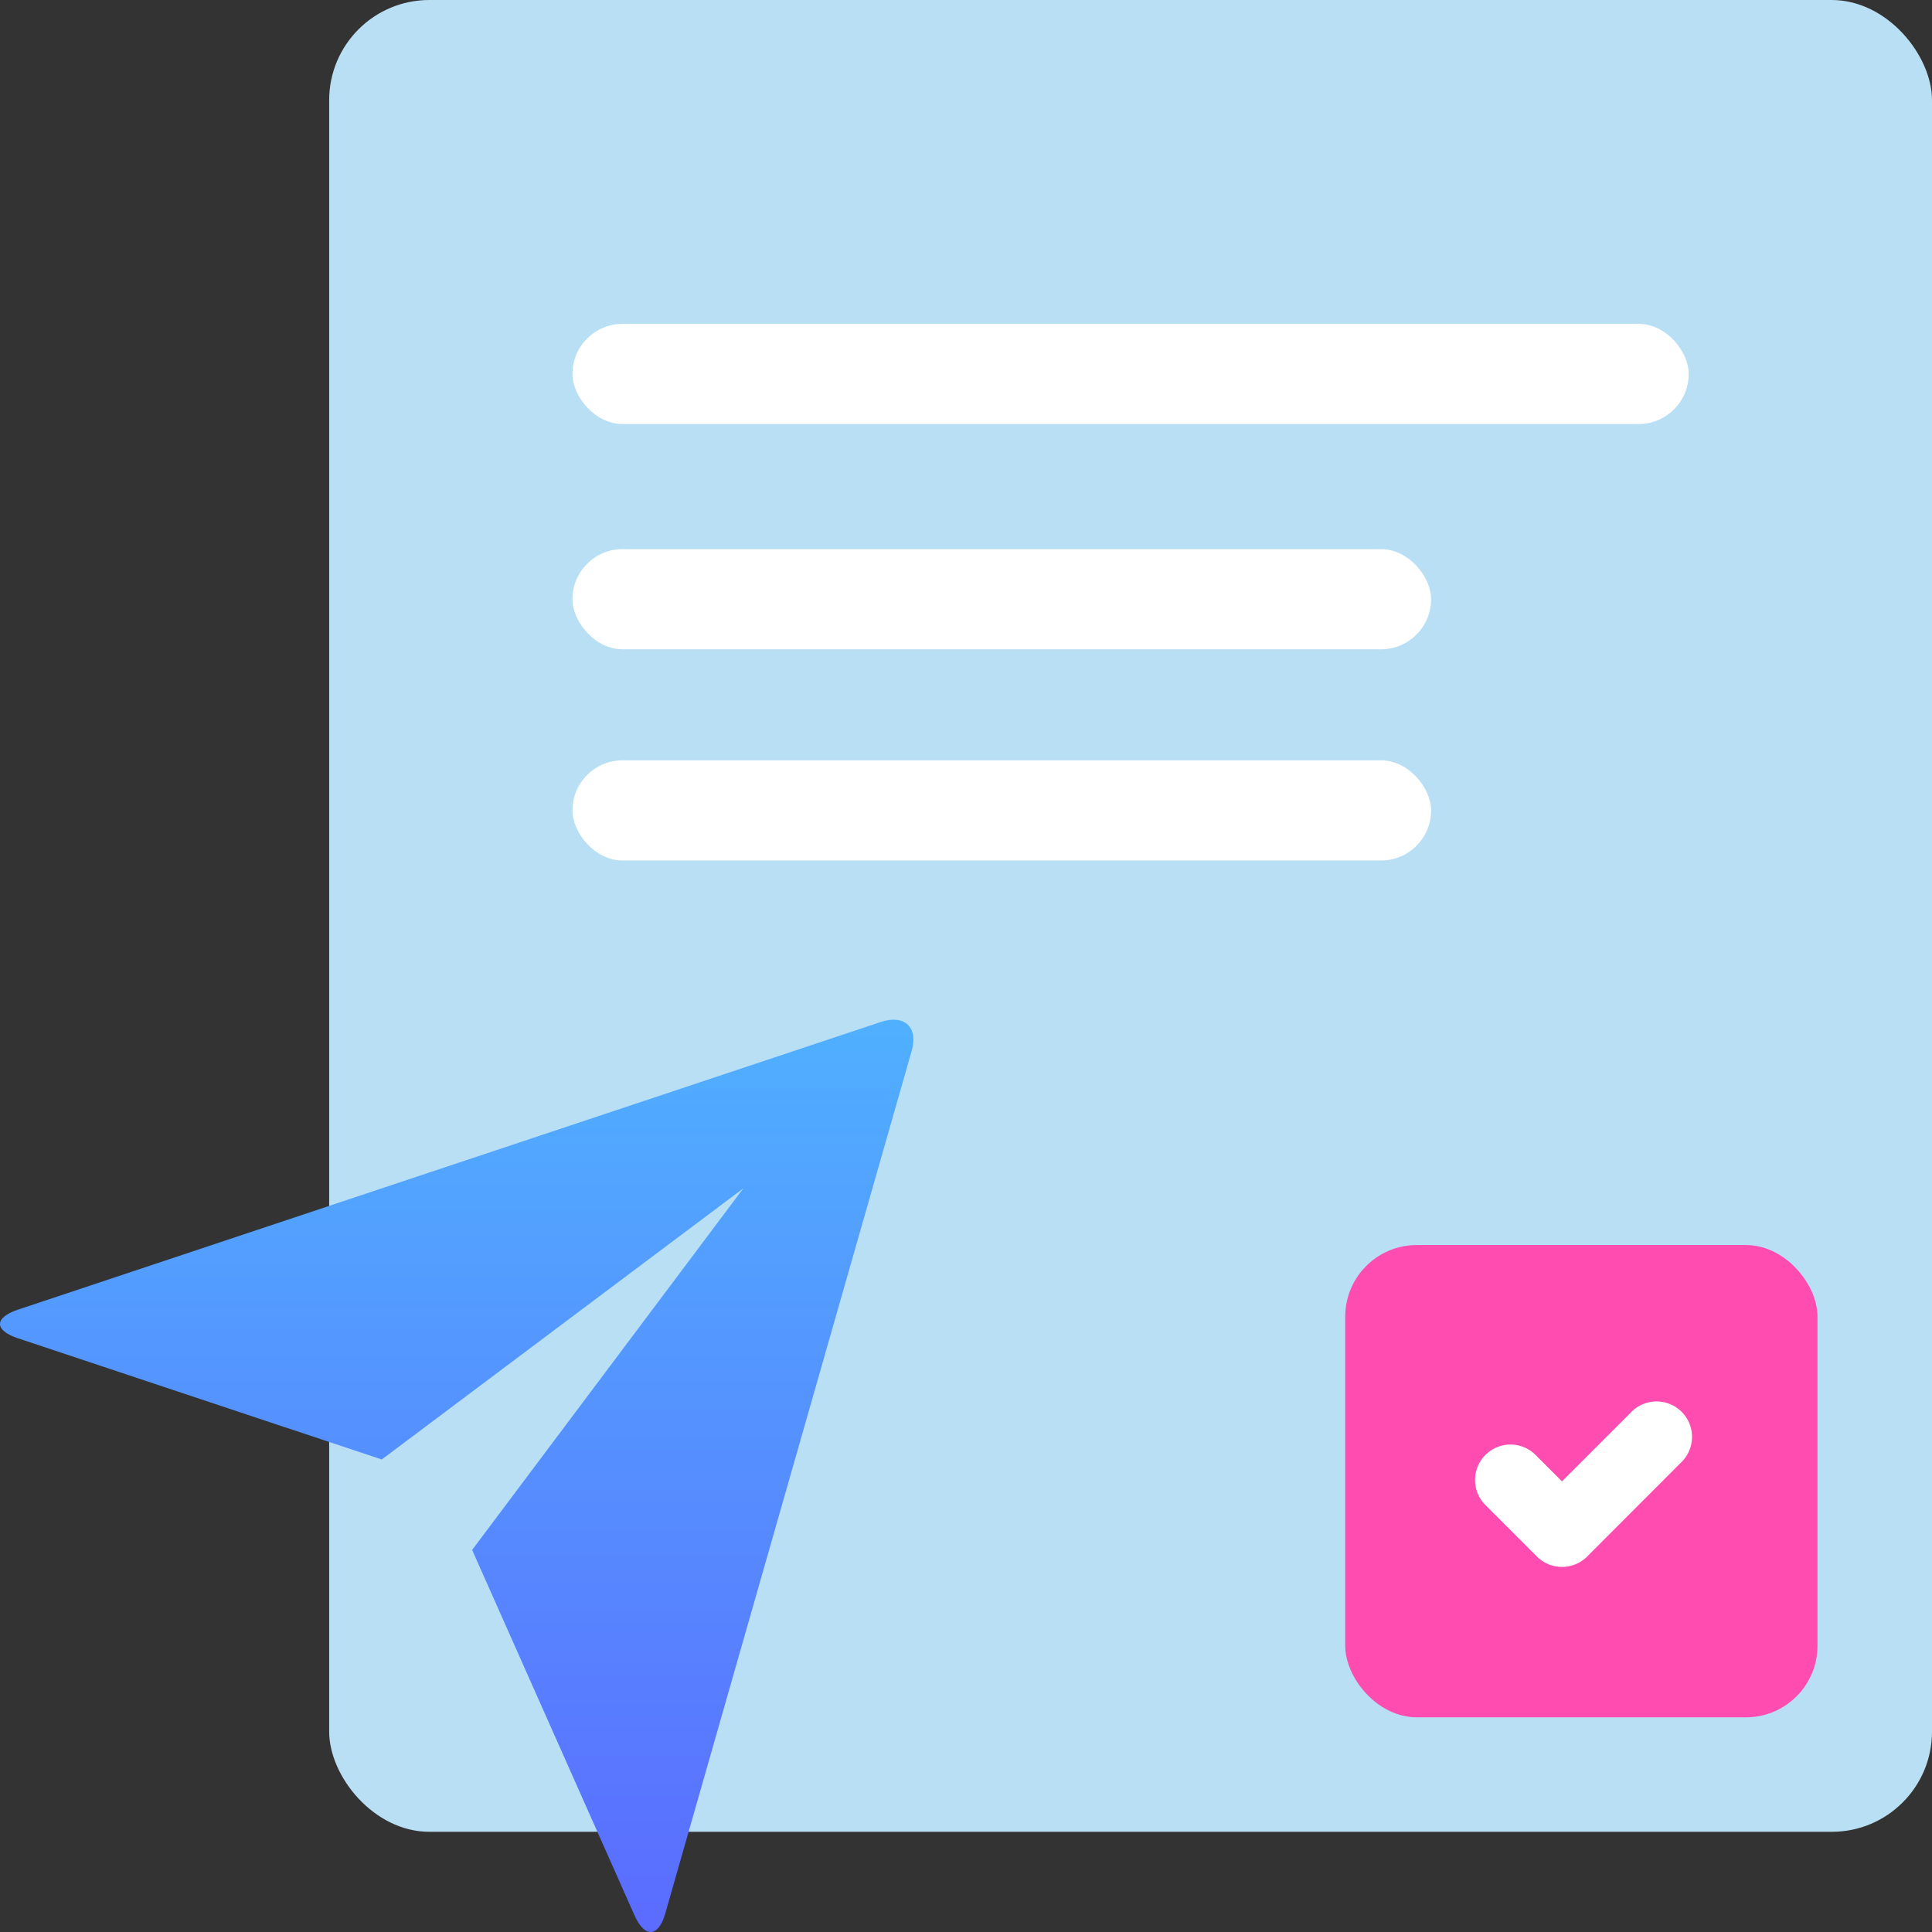
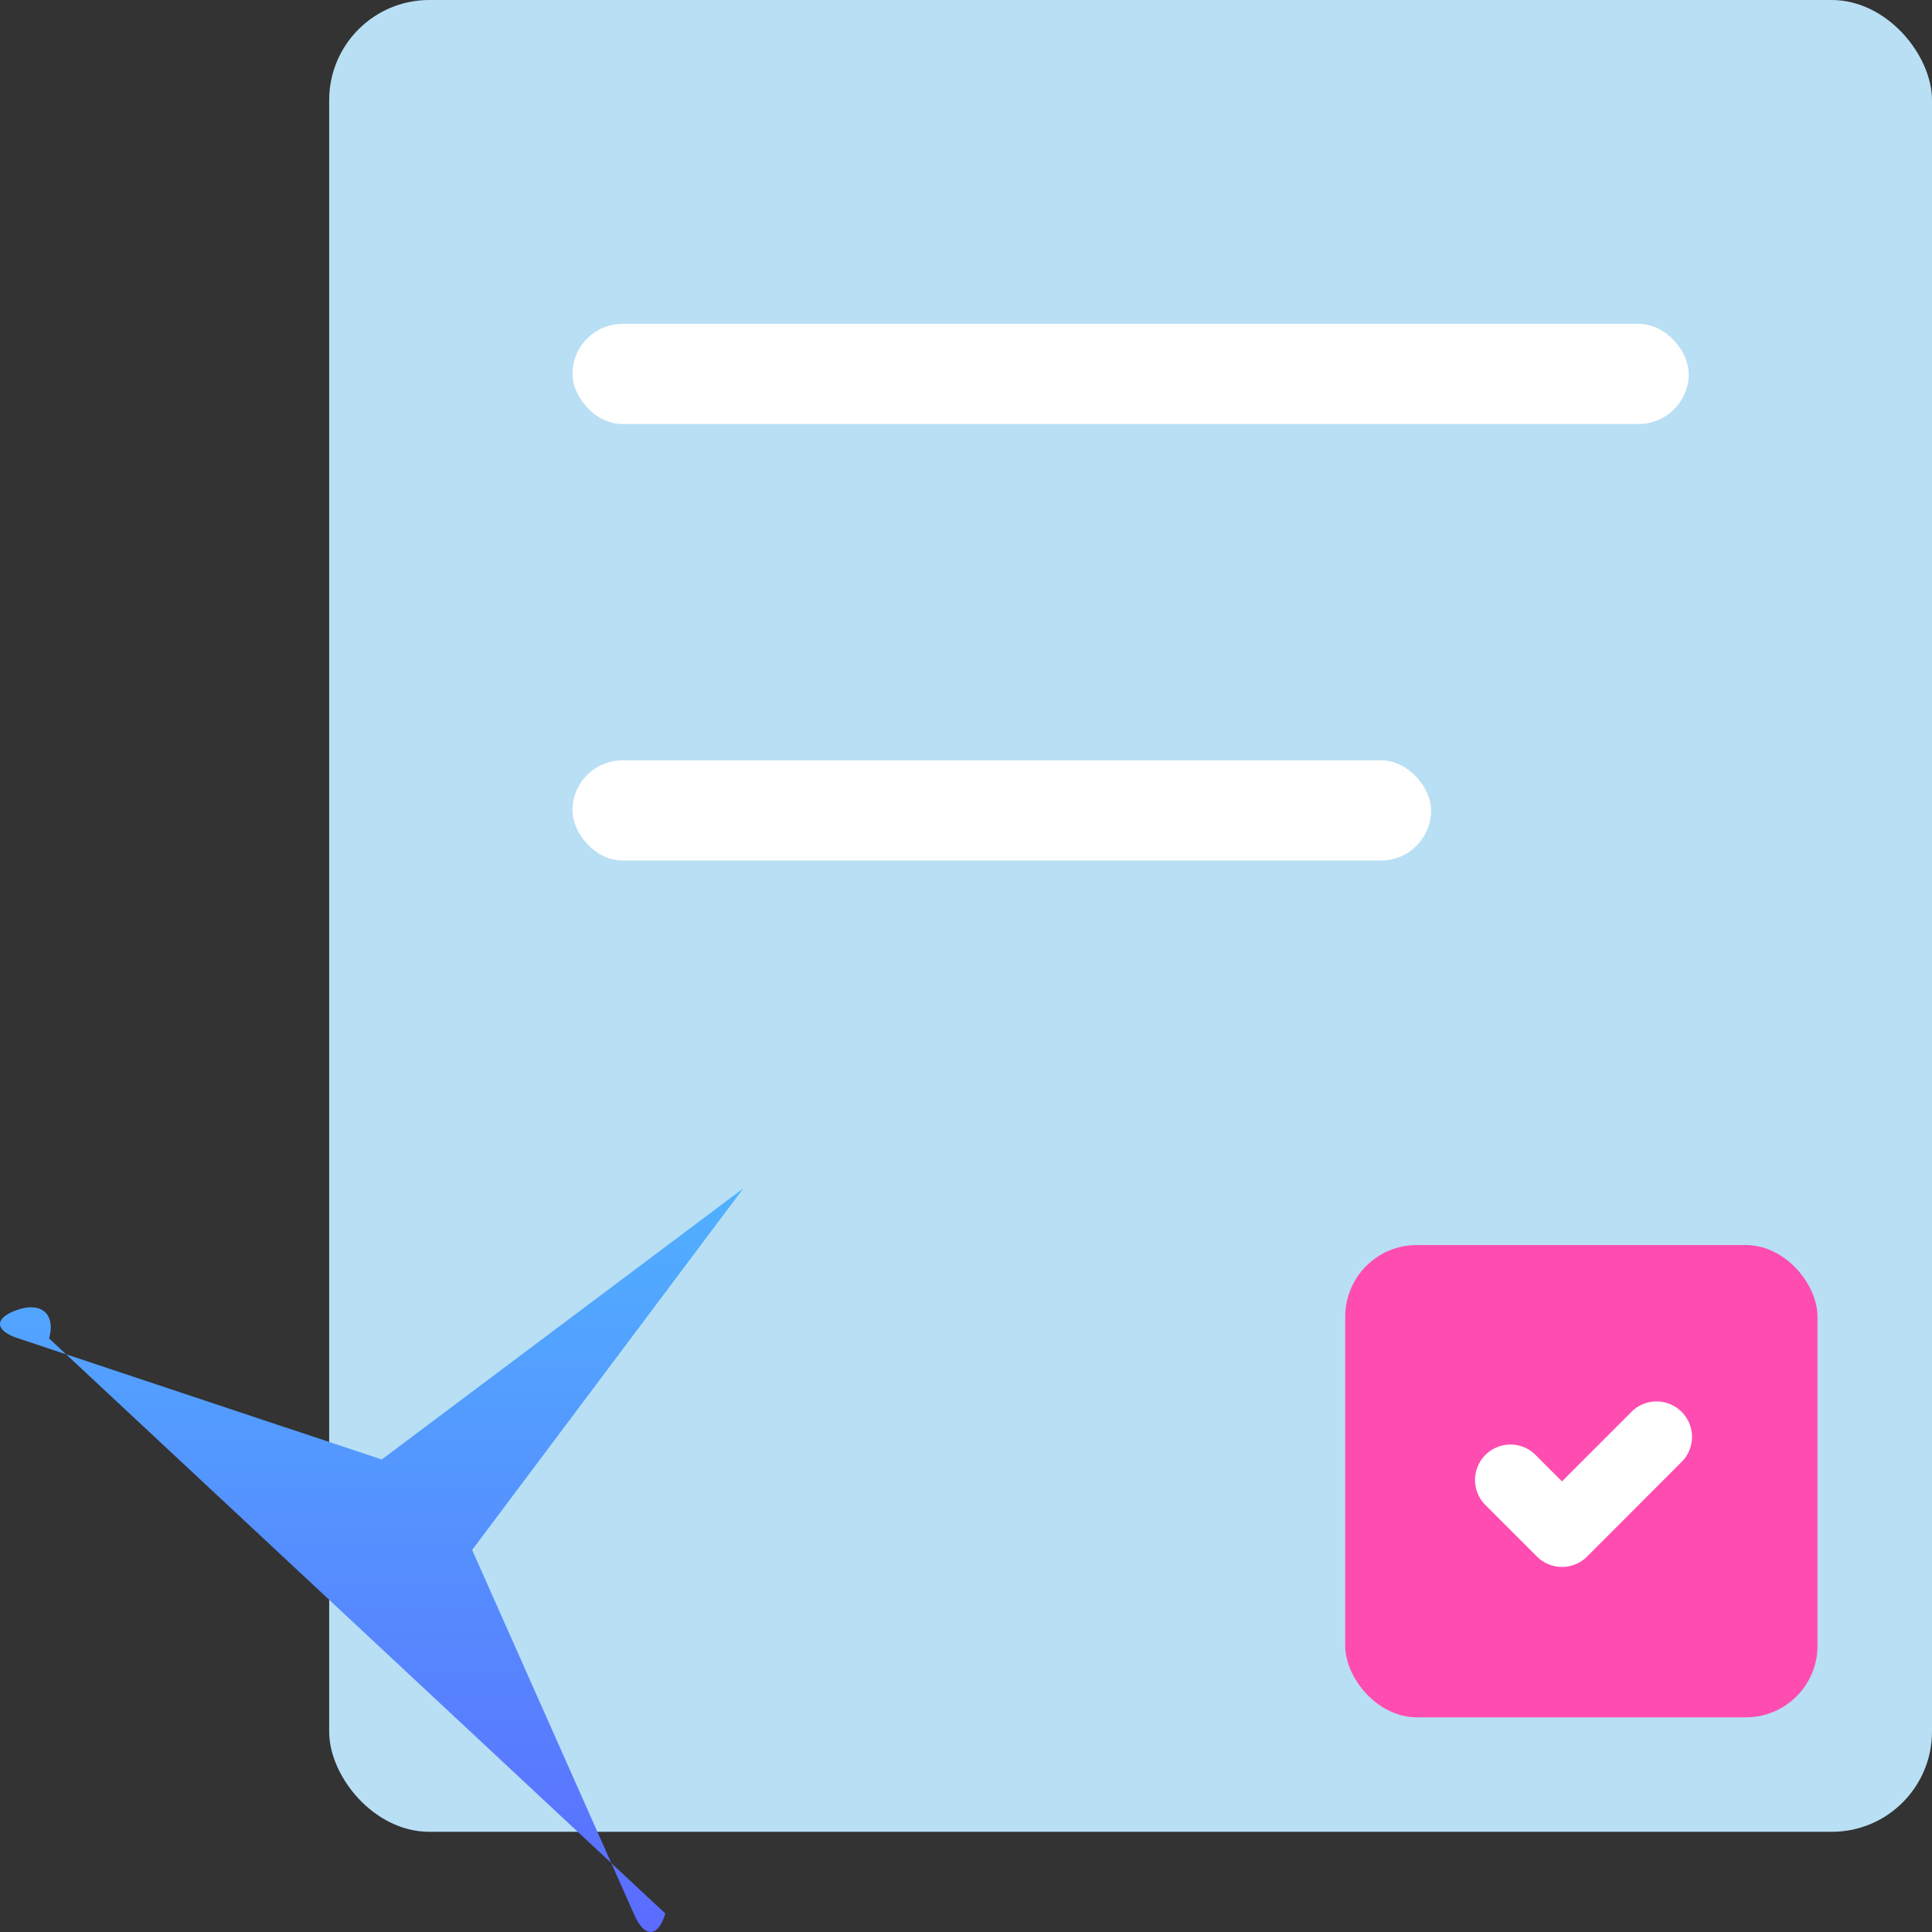
<svg xmlns="http://www.w3.org/2000/svg" width="135.001" height="135">
  <rect width="100%" height="100%" fill="#333333" stroke="none" />
  <defs>
    <linearGradient id="a" x1=".5" y1="-.1" x2=".5" y2="1.1" gradientUnits="objectBoundingBox">
      <stop offset="0" stop-color="#4fb7ff" />
      <stop offset="1" stop-color="#5c64ff" />
    </linearGradient>
  </defs>
  <g transform="translate(-635.896 -1398.621)">
    <path fill="none" d="M635.896 1398.621h135v135h-135z" />
    <g transform="translate(624.766 1398.756)">
      <rect width="112" height="128" rx="7" transform="translate(34.131 -.135)" fill="#b8dff4" />
      <rect width="78" height="7" rx="3.5" transform="translate(51.131 22.495)" fill="#fff" />
-       <rect width="60" height="7" rx="3.5" transform="translate(51.131 38.236)" fill="#fff" />
      <rect width="60" height="7" rx="3.5" transform="translate(51.131 52.994)" fill="#fff" />
    </g>
-     <path d="M2.792 24.524c-1.649-.55-1.664-1.437.032-2L63.1 2.429c1.671-.556 2.628.379 2.16 2.015L48.04 64.722c-.474 1.671-1.437 1.728-2.144.142L34.545 39.32l18.949-25.265L28.229 33z" transform="translate(634.342 1467.605)" fill="url(#a)" />
+     <path d="M2.792 24.524c-1.649-.55-1.664-1.437.032-2c1.671-.556 2.628.379 2.16 2.015L48.04 64.722c-.474 1.671-1.437 1.728-2.144.142L34.545 39.32l18.949-25.265L28.229 33z" transform="translate(634.342 1467.605)" fill="url(#a)" />
    <rect width="33" height="33" rx="5" transform="translate(729.896 1485.621)" fill="#ff4cb0" />
    <path d="M743.292 1507.386l-3.671-3.671a2.477 2.477 0 013.5-3.5l1.92 1.92 4.787-4.787a2.477 2.477 0 113.5 3.5l-6.53 6.538a2.479 2.479 0 01-3.506 0zm0 0" fill="#fff" />
  </g>
</svg>